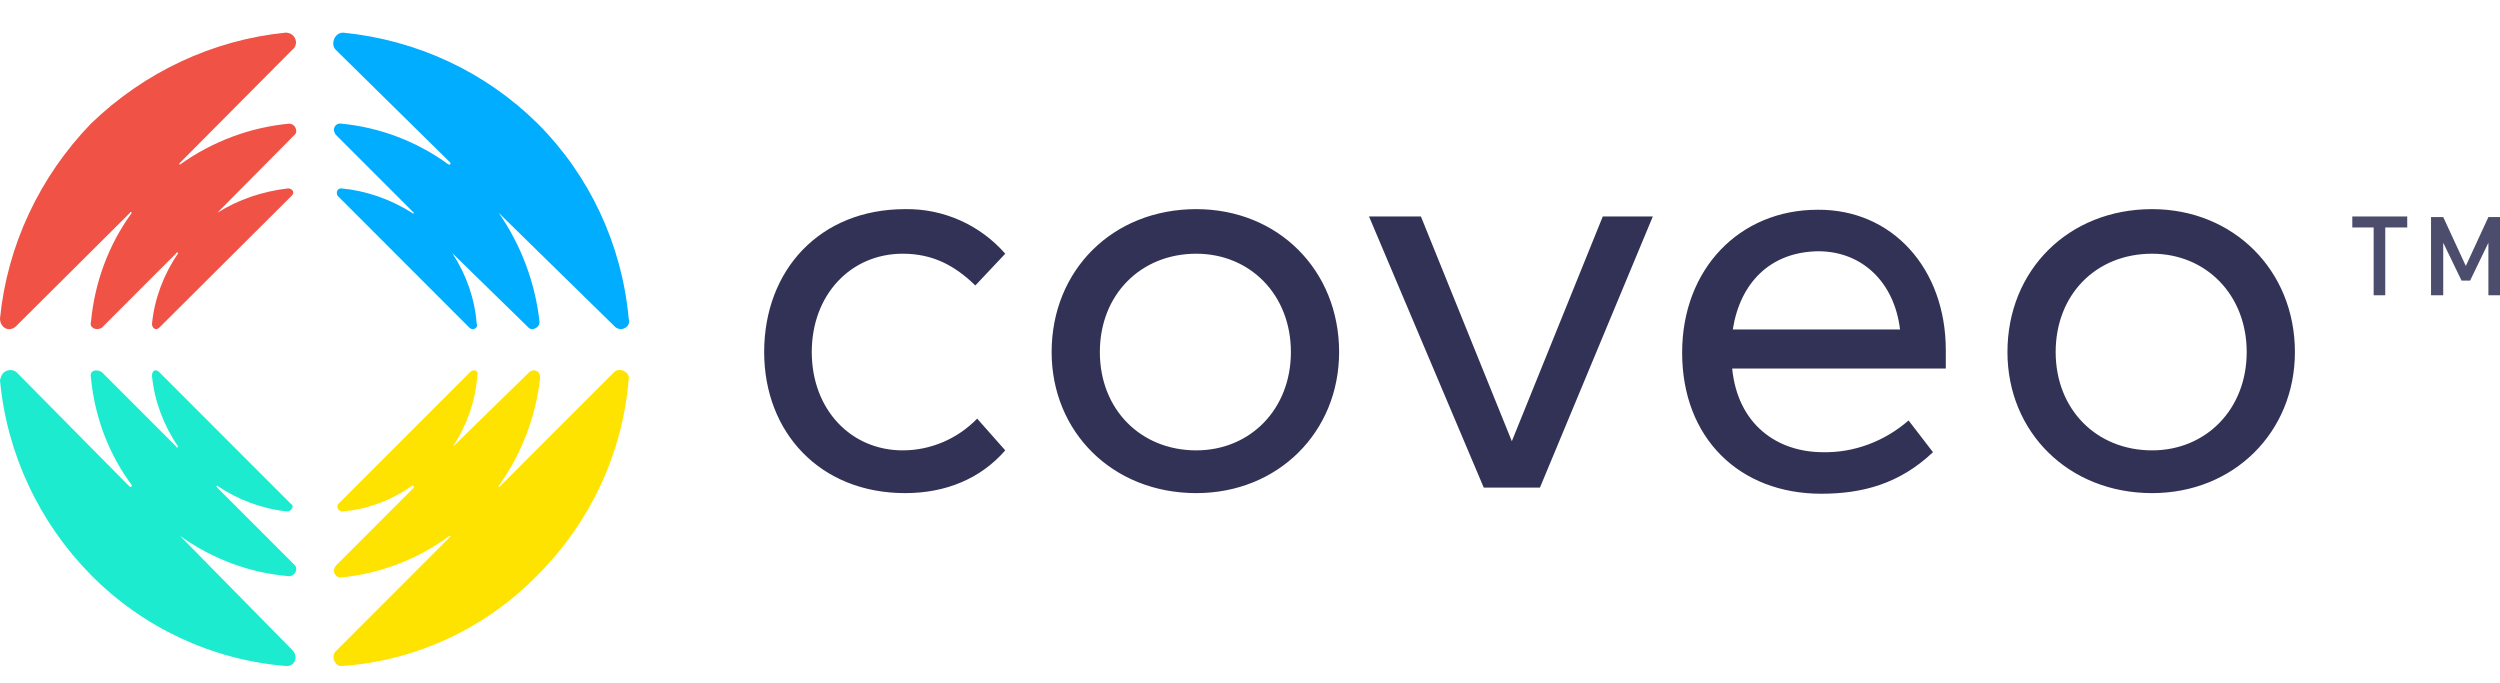
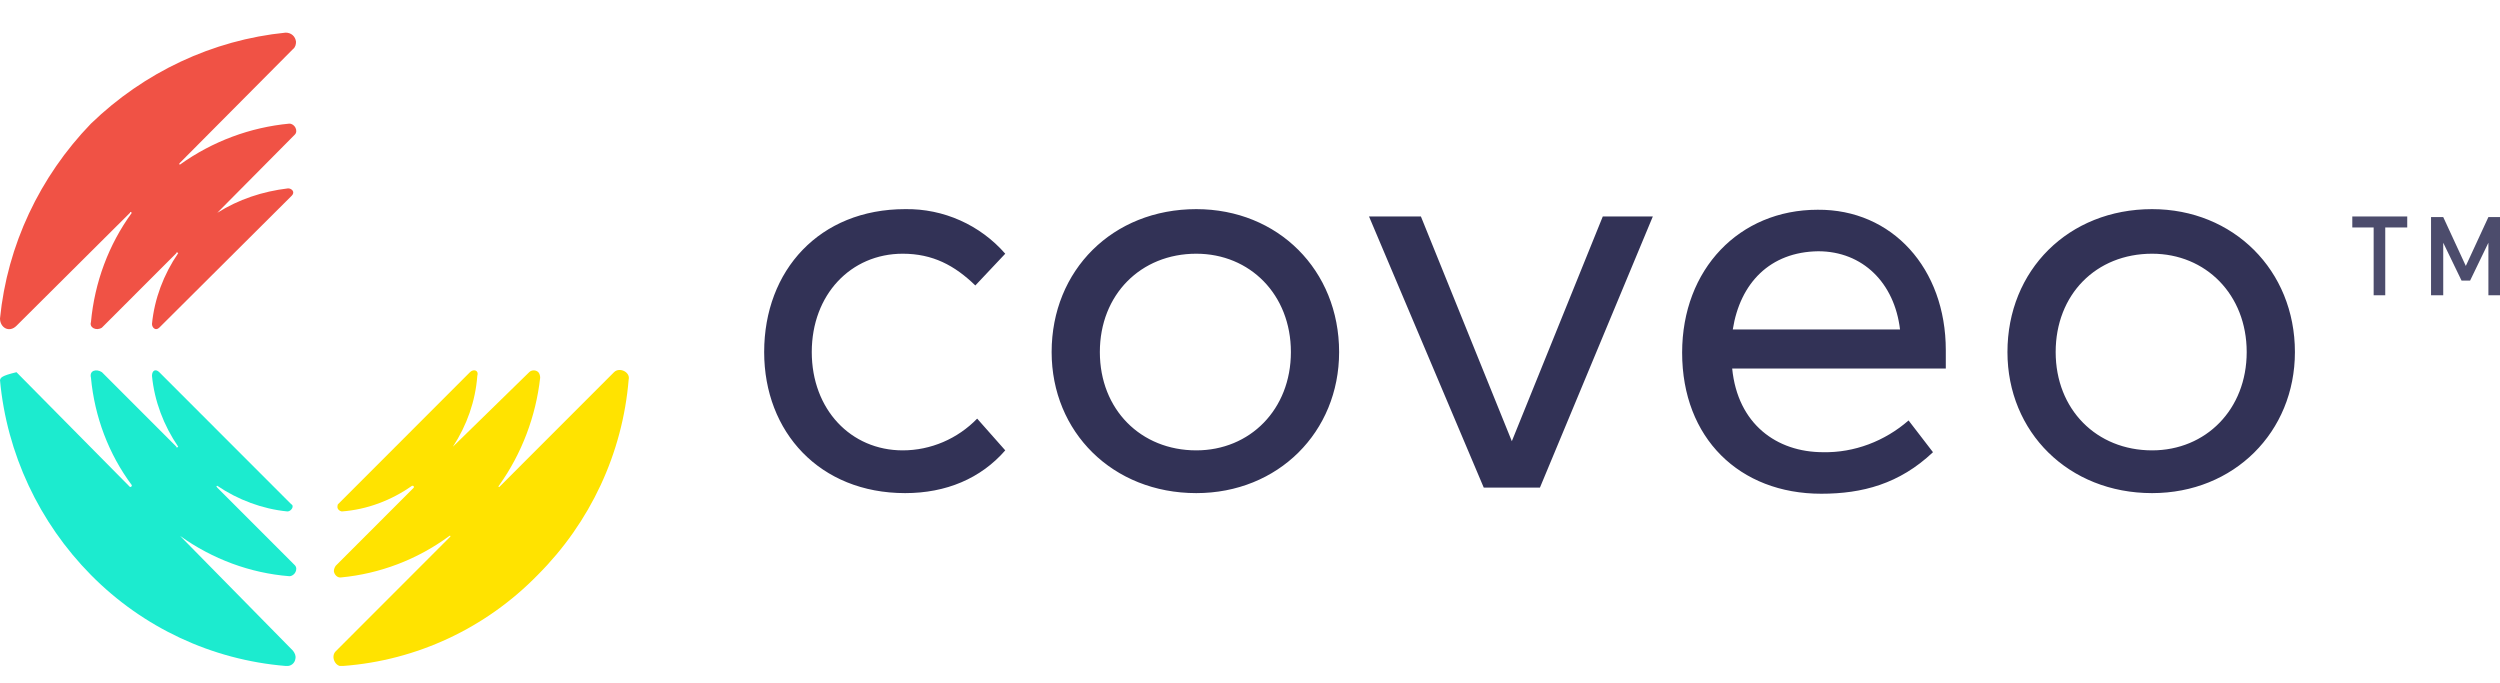
<svg xmlns="http://www.w3.org/2000/svg" width="150" height="41" viewBox="0 0 150 41" fill="none">
  <g clip-path="url(#clip0_2218_491)">
    <path d="M60.315 15.223L58.52 17.128C57.275 15.919 55.957 15.223 54.163 15.223C51.05 15.223 48.706 17.678 48.706 21.123C48.706 24.567 51.05 27.022 54.163 27.022C55.847 27.022 57.459 26.326 58.63 25.117L60.315 27.022C58.85 28.708 56.763 29.587 54.309 29.587C49.182 29.587 45.85 25.923 45.85 21.123C45.85 16.212 49.182 12.548 54.309 12.548C56.616 12.511 58.813 13.501 60.315 15.223ZM80.347 21.123C80.347 25.923 76.685 29.587 71.777 29.587C66.76 29.587 63.098 25.923 63.098 21.123C63.098 16.212 66.76 12.548 71.777 12.548C76.685 12.548 80.347 16.212 80.347 21.123ZM65.991 21.123C65.991 24.567 68.445 27.022 71.777 27.022C75 27.022 77.454 24.567 77.454 21.123C77.454 17.678 75 15.223 71.777 15.223C68.445 15.223 65.991 17.678 65.991 21.123ZM92.395 29.258H89.026L82.141 12.988H85.254L90.71 26.473L96.167 12.988H99.17L92.395 29.258ZM116.748 21.013V22.112H103.931C104.26 25.447 106.604 27.132 109.387 27.132C111.255 27.169 113.086 26.473 114.514 25.227L115.979 27.132C113.965 29.038 111.731 29.624 109.277 29.624C104.37 29.624 100.928 26.289 100.928 21.159C100.928 16.139 104.37 12.585 109.058 12.585C113.525 12.548 116.748 16.102 116.748 21.013ZM103.967 19.767H114.001C113.672 16.982 111.768 15.076 109.094 15.076C106.201 15.113 104.407 16.982 103.967 19.767ZM137.695 21.123C137.695 25.923 134.033 29.587 129.126 29.587C124.109 29.587 120.447 25.923 120.447 21.123C120.447 16.212 124.109 12.548 129.126 12.548C133.997 12.548 137.695 16.212 137.695 21.123ZM123.34 21.123C123.34 24.567 125.793 27.022 129.126 27.022C132.349 27.022 134.802 24.567 134.802 21.123C134.802 17.678 132.349 15.223 129.126 15.223C125.757 15.223 123.34 17.678 123.34 21.123Z" fill="#323256" />
    <path opacity="0.87" d="M143.115 13.648V17.715H142.419V13.648H141.138V12.988H144.434V13.648H143.115ZM149.304 17.715V14.564L148.206 16.836H147.693L146.594 14.564V17.715H145.862V13.025H146.594L147.949 15.957L149.304 13.025H150V17.715H149.304Z" fill="#323256" />
-     <path d="M32.263 7.418C29.114 4.303 25.012 2.398 20.581 1.958C20.252 1.958 19.995 2.251 19.995 2.618C19.995 2.764 20.032 2.874 20.142 2.984L27.026 9.763C27.026 9.873 27.026 9.873 26.916 9.873C25.012 8.481 22.778 7.638 20.471 7.418C20.252 7.381 20.068 7.528 20.032 7.748C20.032 7.858 20.068 7.968 20.142 8.078L24.829 12.768C24.829 12.768 24.829 12.878 24.719 12.768C23.438 11.962 22.009 11.449 20.471 11.302C20.252 11.302 20.142 11.522 20.252 11.742L28.162 19.657C28.381 19.877 28.711 19.657 28.601 19.437C28.491 17.935 27.979 16.469 27.136 15.187C27.136 15.077 27.026 15.187 27.136 15.187L31.714 19.657C31.934 19.877 32.373 19.657 32.373 19.327C32.117 16.982 31.274 14.71 29.919 12.768C29.919 12.658 29.81 12.768 29.919 12.768L36.841 19.547C37.024 19.767 37.317 19.804 37.537 19.657C37.72 19.547 37.793 19.327 37.72 19.108C37.317 14.674 35.376 10.533 32.263 7.418Z" fill="#00ADFF" />
    <path d="M5.457 7.418C8.643 4.34 12.744 2.398 17.139 1.958C17.468 1.958 17.725 2.178 17.761 2.508C17.761 2.654 17.725 2.837 17.578 2.947L10.803 9.763C10.693 9.873 10.803 9.873 10.803 9.873C12.744 8.481 15.015 7.638 17.358 7.418C17.688 7.418 17.908 7.858 17.688 8.078L13.037 12.768C13.037 12.878 12.927 12.768 13.037 12.768C14.319 11.962 15.747 11.486 17.285 11.302C17.505 11.302 17.725 11.522 17.505 11.742L9.558 19.657C9.338 19.877 9.119 19.657 9.119 19.437C9.265 17.935 9.814 16.469 10.693 15.187C10.693 15.187 10.584 15.077 10.584 15.187L6.116 19.657C5.786 19.877 5.347 19.657 5.457 19.327C5.676 16.945 6.519 14.674 7.91 12.768C7.91 12.768 7.8 12.658 7.8 12.768L0.989 19.547C0.549 19.987 0 19.657 0 19.108C0.439 14.71 2.38 10.606 5.457 7.418Z" fill="#F05245" />
-     <path d="M5.457 34.498C8.569 37.65 12.707 39.592 17.139 39.958C17.432 39.995 17.688 39.812 17.725 39.518C17.761 39.335 17.688 39.189 17.578 39.042L10.803 32.153C10.803 32.043 10.693 32.153 10.803 32.153C12.744 33.545 15.015 34.388 17.358 34.572C17.688 34.572 17.908 34.132 17.688 33.912L13.037 29.258C12.927 29.148 13.037 29.148 13.037 29.148C14.282 29.991 15.747 30.541 17.248 30.687C17.468 30.687 17.688 30.357 17.468 30.247L9.558 22.332C9.338 22.113 9.119 22.222 9.119 22.552C9.265 24.055 9.814 25.52 10.693 26.803C10.693 26.803 10.584 26.913 10.584 26.803L6.116 22.332C5.786 22.113 5.347 22.222 5.457 22.662C5.676 25.007 6.519 27.243 7.91 29.111C7.91 29.185 7.874 29.221 7.8 29.221L0.989 22.332C0.732 22.113 0.33 22.186 0.146 22.442C0.073 22.552 0.037 22.662 0 22.809C0.403 27.206 2.344 31.347 5.457 34.498Z" fill="#1CEBCF" />
+     <path d="M5.457 34.498C8.569 37.65 12.707 39.592 17.139 39.958C17.432 39.995 17.688 39.812 17.725 39.518C17.761 39.335 17.688 39.189 17.578 39.042L10.803 32.153C10.803 32.043 10.693 32.153 10.803 32.153C12.744 33.545 15.015 34.388 17.358 34.572C17.688 34.572 17.908 34.132 17.688 33.912L13.037 29.258C12.927 29.148 13.037 29.148 13.037 29.148C14.282 29.991 15.747 30.541 17.248 30.687C17.468 30.687 17.688 30.357 17.468 30.247L9.558 22.332C9.338 22.113 9.119 22.222 9.119 22.552C9.265 24.055 9.814 25.52 10.693 26.803C10.693 26.803 10.584 26.913 10.584 26.803L6.116 22.332C5.786 22.113 5.347 22.222 5.457 22.662C5.676 25.007 6.519 27.243 7.91 29.111C7.91 29.185 7.874 29.221 7.8 29.221L0.989 22.332C0.073 22.552 0.037 22.662 0 22.809C0.403 27.206 2.344 31.347 5.457 34.498Z" fill="#1CEBCF" />
    <path d="M32.263 34.498C29.151 37.686 25.012 39.628 20.581 39.958C20.142 40.068 19.812 39.408 20.142 39.079L27.026 32.19C27.026 32.19 27.026 32.08 26.917 32.19C25.012 33.582 22.778 34.425 20.471 34.645C20.252 34.681 20.069 34.498 20.032 34.278C20.032 34.168 20.069 34.058 20.142 33.948L24.829 29.258C24.829 29.148 24.829 29.148 24.719 29.148C23.474 30.027 22.009 30.577 20.508 30.687C20.325 30.65 20.215 30.504 20.252 30.357C20.252 30.321 20.252 30.284 20.288 30.247L28.198 22.332C28.418 22.112 28.748 22.222 28.638 22.552C28.528 24.055 28.015 25.52 27.173 26.803C27.173 26.913 27.063 26.803 27.173 26.803L31.751 22.332C31.897 22.186 32.153 22.186 32.3 22.332C32.373 22.405 32.41 22.552 32.41 22.662C32.153 24.971 31.311 27.206 29.956 29.111C29.846 29.221 29.956 29.221 29.956 29.221L36.841 22.332C37.17 22.002 37.83 22.332 37.72 22.772C37.354 27.206 35.413 31.347 32.263 34.498Z" fill="#FFE300" />
  </g>
  <defs>
    <clipPath id="clip0_2218_491">
      <rect width="150" height="38" fill="white" transform="translate(0 1.958)" />
    </clipPath>
  </defs>
</svg>